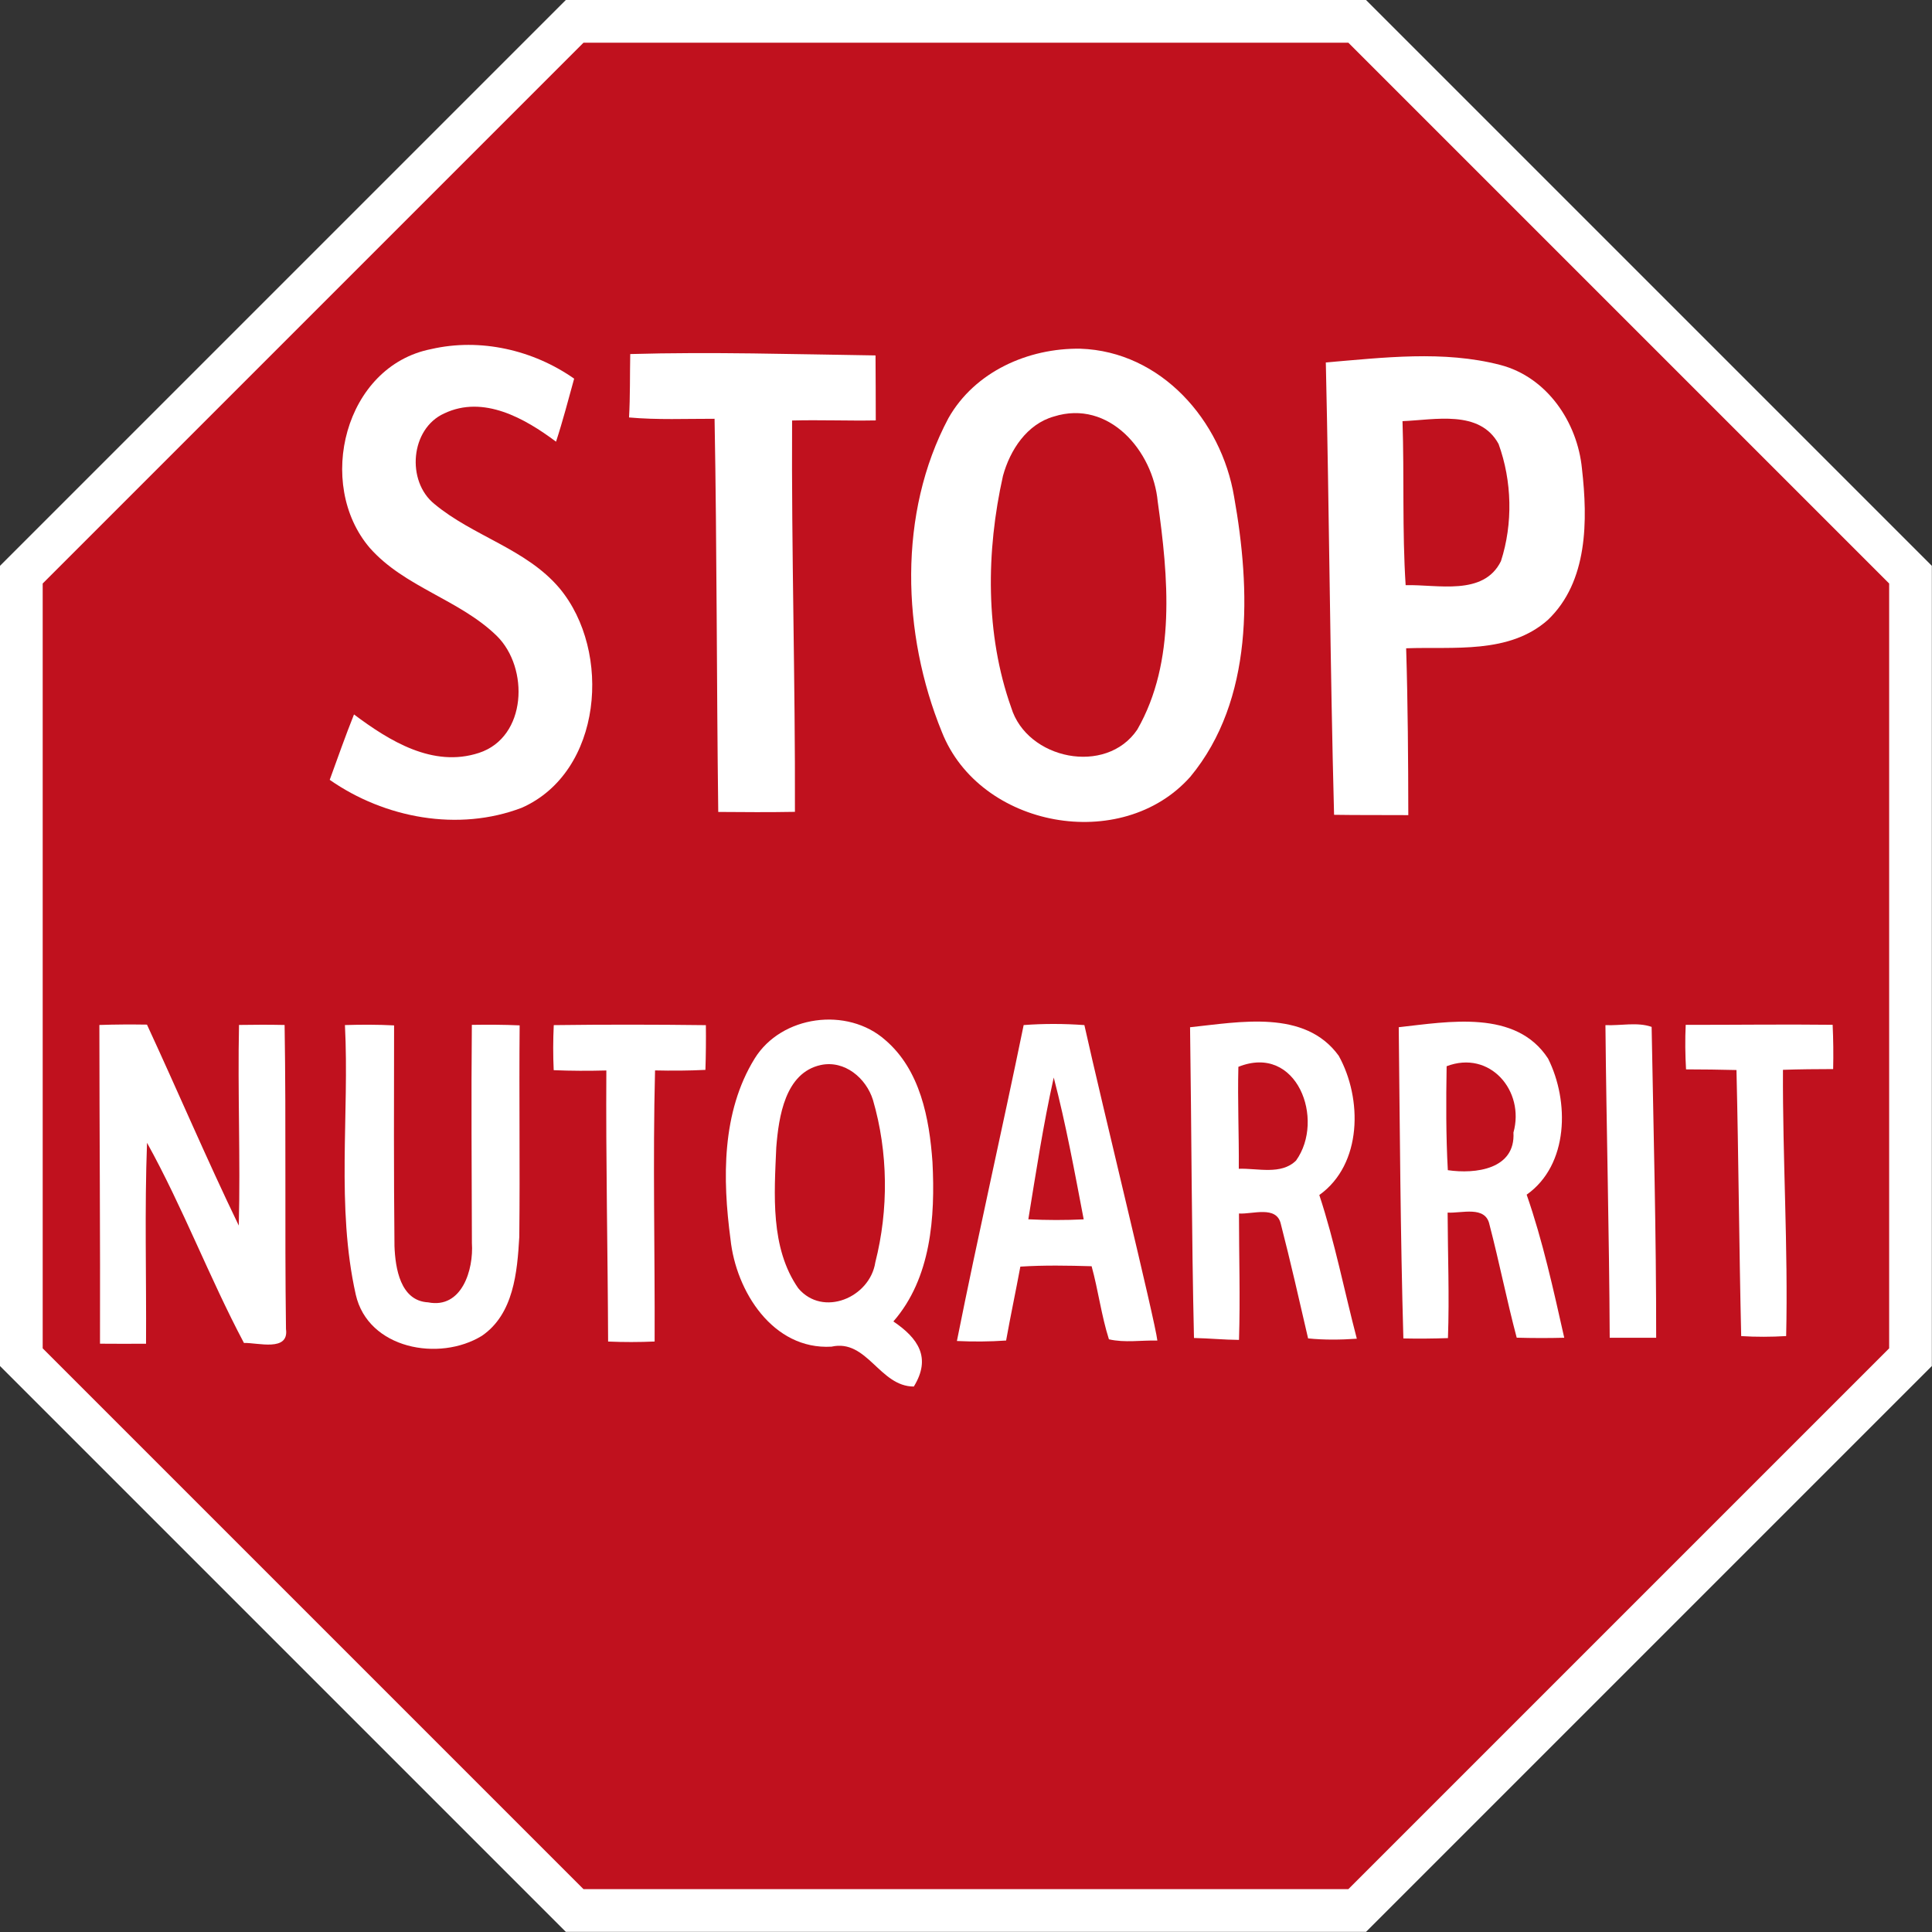
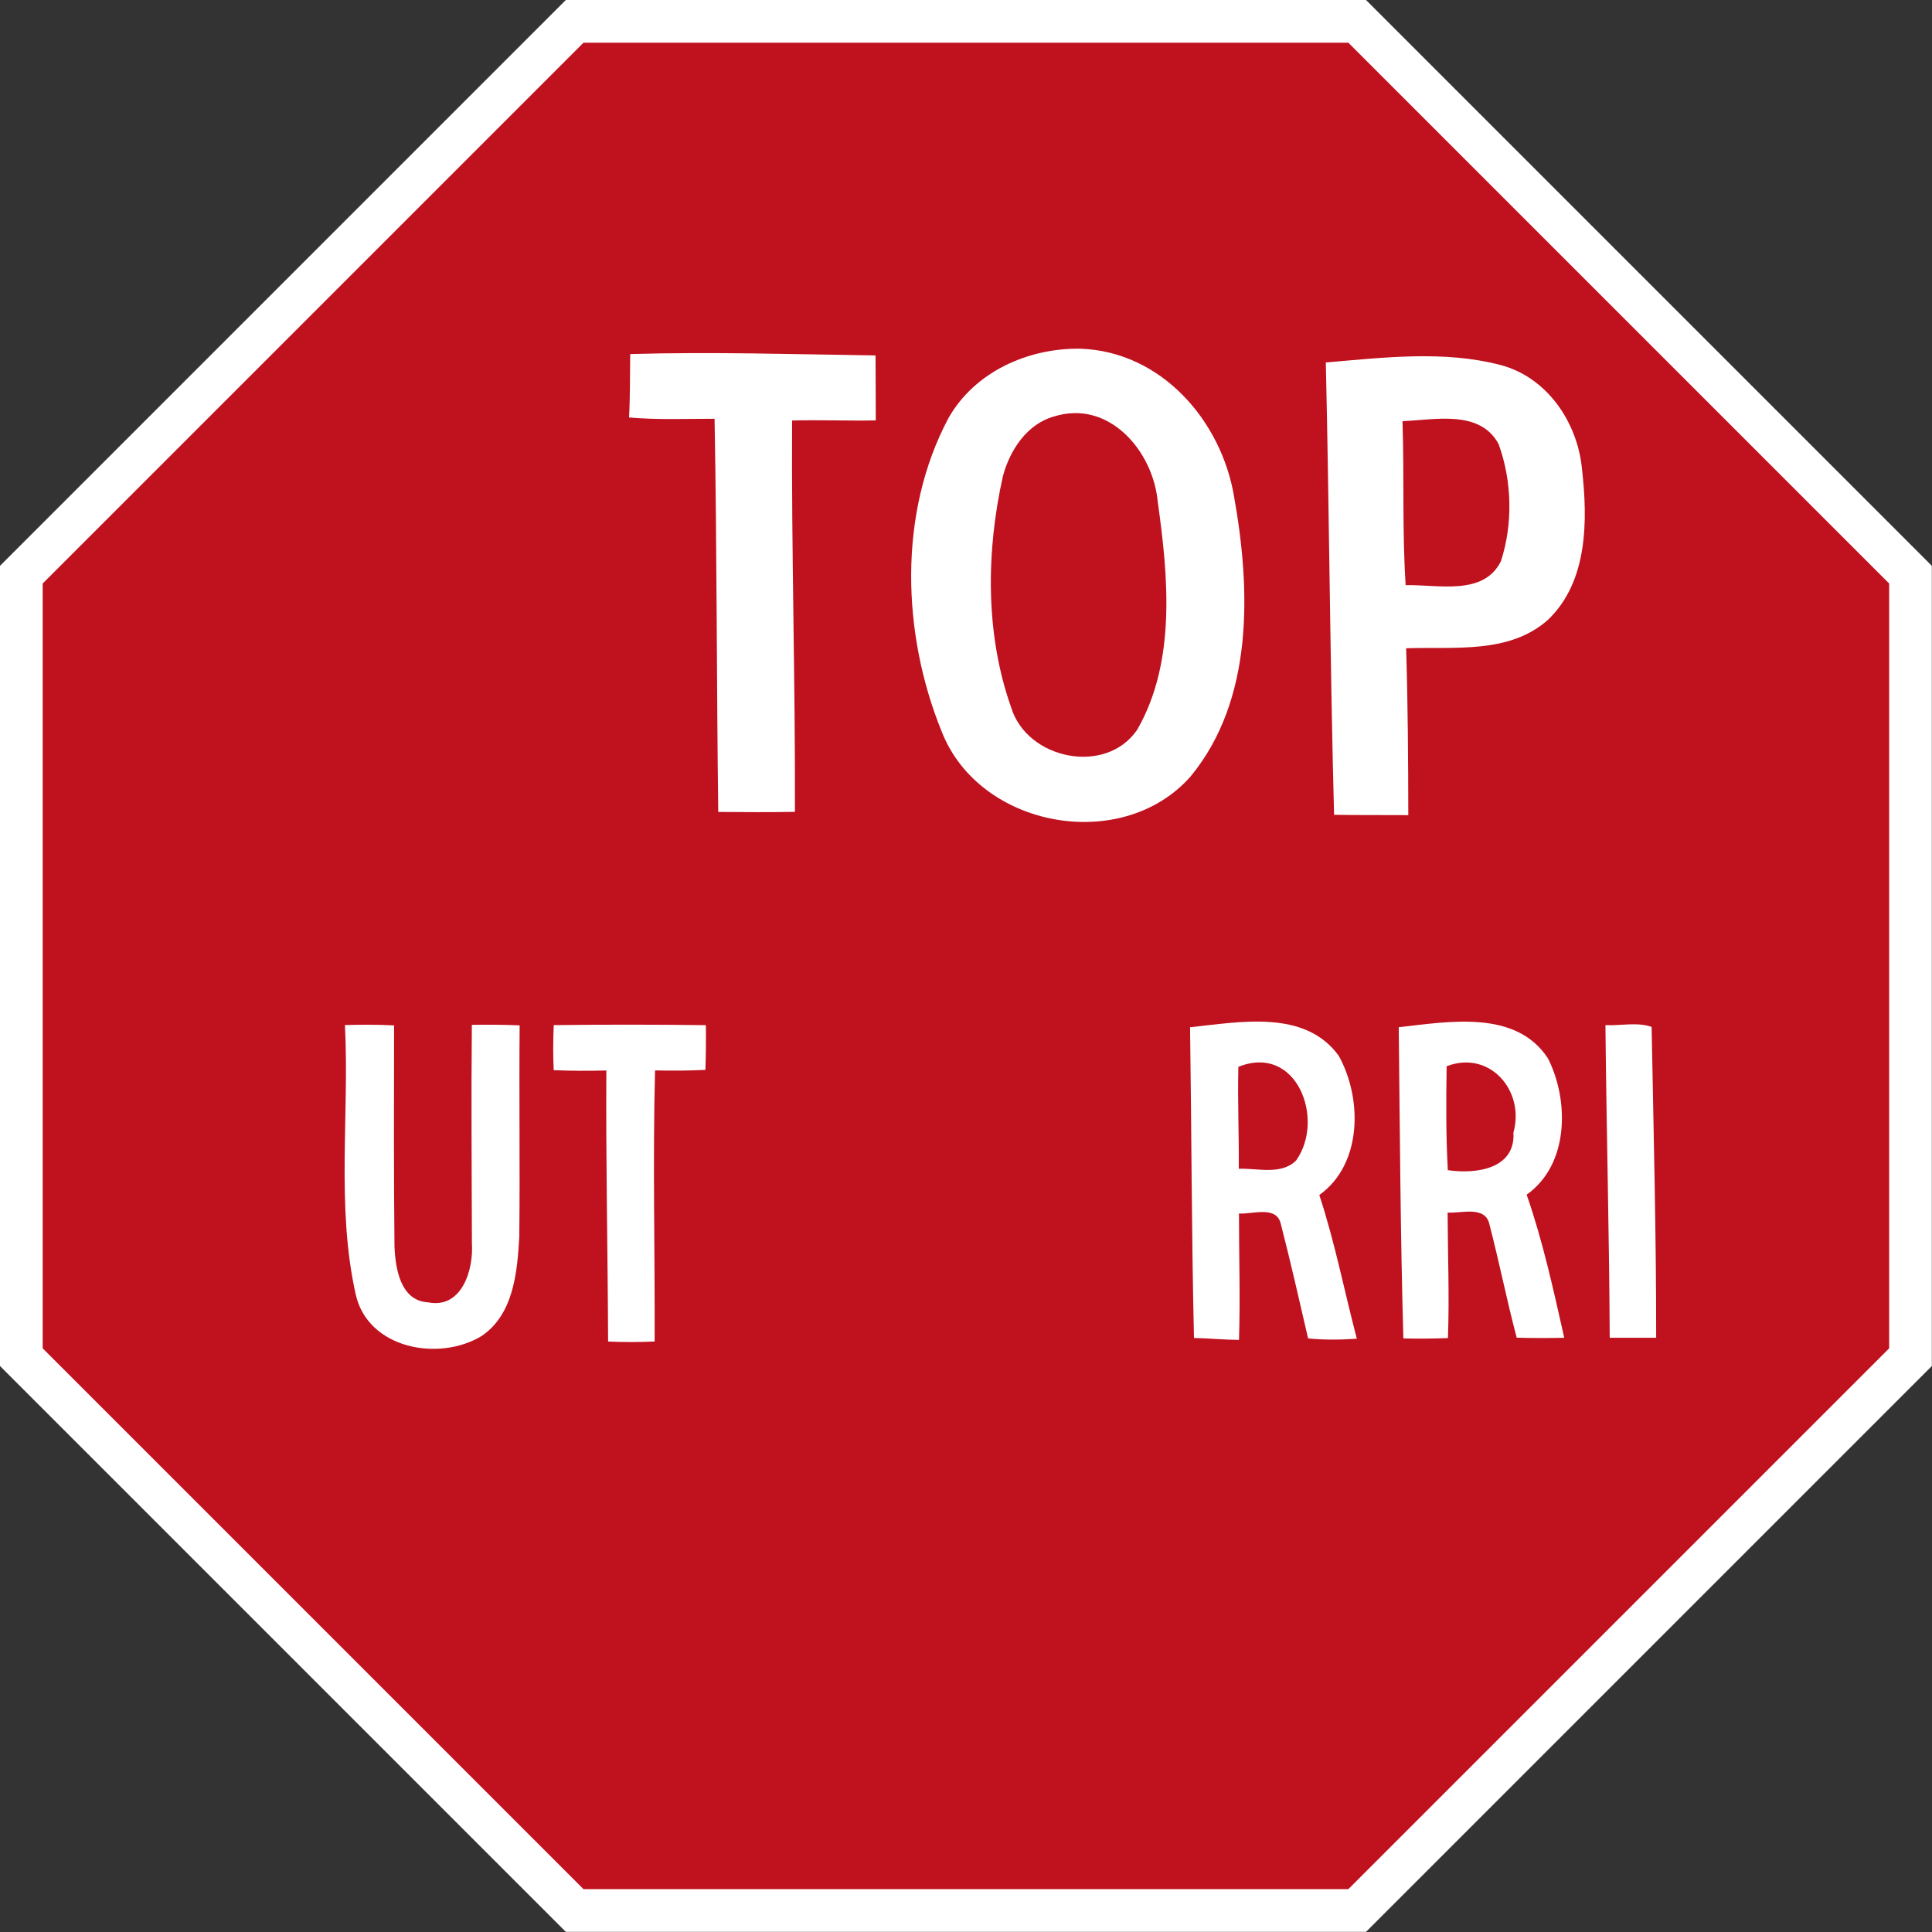
<svg xmlns="http://www.w3.org/2000/svg" xmlns:ns1="http://www.serif.com/" width="100%" height="100%" viewBox="0 0 4167 4167" version="1.1" xml:space="preserve" style="fill-rule:evenodd;clip-rule:evenodd;stroke-linejoin:round;stroke-miterlimit:2;">
  <rect x="0" y="0" width="4167" height="4167" fill="#333333" stroke="none" />
  <g id="Layer-1" ns1:id="Layer 1" transform="matrix(1,0,0,1,-21.67,-21.66)">
    <path id="path3942" d="M1242.06,4188.33L21.67,2967.94L21.67,1242.05L1242.06,21.66L2967.95,21.661L4188.34,1242.05L4188.34,2967.94L2967.95,4188.33L1242.06,4188.33Z" style="fill:white;fill-rule:nonzero;" />
    <path id="path3944" d="M1280.2,4096.25L113.75,2929.8L113.75,1280.19L1280.2,113.74L2929.81,113.741L4096.26,1280.19L4096.26,2929.8L2929.81,4096.25L1280.2,4096.25Z" style="fill:rgb(192,17,30);fill-rule:nonzero;" />
    <g transform="matrix(1.035,0,0,1.035,-37.788,-135.843)">
      <g transform="matrix(6.23,0,0,6.23,-639.446,-1001.82)">
-         <path d="M256.09,302C272.5,298.22 290.2,302.27 303.91,311.89C301.96,318.93 300.13,326.02 297.85,332.97C287.42,325.17 273.55,317.28 260.46,323.52C249.1,328.63 247.71,346.2 257.17,353.81C270.14,364.63 287.89,368.81 299.03,382.01C316.61,403.11 313.41,443.45 286.4,455.42C265.2,463.52 240.51,458.91 222.15,446.08C224.81,438.77 227.38,431.43 230.27,424.21C242.11,433.07 256.67,442.11 272.07,437.07C288.13,431.82 288.91,408.65 278.04,397.94C265.59,385.78 247.17,381.68 235.53,368.48C217.31,347.14 227.1,307.7 256.09,302Z" style="fill:white;fill-rule:nonzero;" />
-       </g>
+         </g>
      <g transform="matrix(6.23,0,0,6.23,-639.446,-1001.82)">
        <path d="M473.22,301.87C500.26,302.78 520.4,325.87 524.66,351.39C530.21,382.49 531.31,419.32 510.03,445.04C487.12,470.86 439.56,462.19 426.9,430.05C413.52,397.26 412.19,356.88 429.1,325.11C437.92,309.53 455.78,301.62 473.22,301.87M464.39,324.55C455.35,327.09 449.71,335.77 447.35,344.4C441.7,369.62 441.37,397.32 450.09,421.87C455.37,439.28 481.84,444.74 492.28,429.27C505.35,406.45 502.62,378.07 499.11,352.99C497.53,336.09 482.81,318.76 464.39,324.55Z" style="fill:white;fill-rule:nonzero;" />
      </g>
      <g transform="matrix(6.23,0,0,6.23,-639.446,-1001.82)">
        <path d="M322.67,303.66C349.99,302.88 377.38,303.73 404.72,304.12C404.74,311.36 404.82,318.61 404.8,325.86C395.47,326.03 386.14,325.64 376.81,325.89C376.57,369.52 377.9,413.15 377.76,456.79C369.21,456.95 360.66,456.89 352.11,456.82C351.55,412.98 351.68,369.14 350.88,325.31C341.34,325.29 331.78,325.72 322.27,324.87C322.67,317.8 322.53,310.73 322.67,303.66Z" style="fill:white;fill-rule:nonzero;" />
      </g>
      <g transform="matrix(6.23,0,0,6.23,-639.446,-1001.82)">
        <path d="M555.34,306.47C574.67,304.85 594.66,302.37 613.69,307.3C629.33,311.37 639.52,326.46 641.02,342.04C642.97,359.21 643.07,379.78 629.6,392.6C616.61,404.11 598.17,401.49 582.21,402.08C582.78,420.67 582.9,439.28 582.93,457.89C574.65,457.82 566.37,457.92 558.1,457.78C556.76,407.36 556.49,356.9 555.34,306.47M580.99,326.1C581.6,344.39 580.86,362.71 582.04,380.97C592.63,380.67 608.11,384.74 613.92,372.93C617.97,360.4 617.63,346.11 613.12,333.73C606.8,322.15 591.76,325.7 580.99,326.1Z" style="fill:white;fill-rule:nonzero;" />
      </g>
      <g transform="matrix(6.23,0,0,6.23,-639.446,-1001.82)">
-         <path d="M364.28,539.32C373.23,524.83 395.29,521.9 407.96,533.1C419.68,543.11 422.74,559.33 423.77,573.96C424.71,592.31 423.33,612.75 410.69,627.25C419,632.87 423.45,639.38 417.53,649.02C406.05,649.03 401.93,633 389.99,635.68C370.4,636.82 358.03,617.15 356.21,599.75C353.52,579.57 353.23,557.23 364.28,539.32M386.42,541.47C374.45,544.07 372.34,558.78 371.52,569.01C370.85,584.71 369.46,602.61 378.87,616.14C387.11,625.94 402.85,619.27 404.65,607.47C409.14,589.83 408.96,570.64 403.86,553.16C401.58,545.85 394.4,539.78 386.42,541.47Z" style="fill:white;fill-rule:nonzero;" />
-       </g>
+         </g>
      <g transform="matrix(6.23,0,0,6.23,-639.446,-1001.82)">
        <path d="M509.93,528.84C526.43,527.12 548.34,522.74 559.65,538.37C567.59,552.66 567.59,574.66 553.16,584.96C558.36,600.69 561.51,617.01 565.71,633.02C560.28,633.4 554.82,633.47 549.41,632.92C546.45,620.13 543.56,607.32 540.28,594.61C538.85,588.37 530.84,591.45 526.29,591.14C526.29,605.23 526.74,619.34 526.3,633.42C521.27,633.38 516.27,632.89 511.24,632.78C510.43,598.14 510.43,563.49 509.93,528.84M526.09,542.08C525.8,553.45 526.32,564.81 526.23,576.18C532.5,575.95 540.43,578.35 545.39,573.42C555.17,559.76 545.72,534.21 526.09,542.08Z" style="fill:white;fill-rule:nonzero;" />
      </g>
      <g transform="matrix(6.23,0,0,6.23,-639.446,-1001.82)">
        <path d="M579.73,528.83C596.37,526.99 618.95,522.79 629.69,539.33C636.81,553.55 636.66,574.85 622.52,584.84C627.93,600.39 631.47,616.63 635.09,632.7C629.79,632.84 624.49,632.83 619.19,632.68C615.86,620.14 613.36,607.4 610.08,594.85C608.75,588.4 600.74,591.13 596.08,590.84C596.13,604.83 596.7,618.83 596.19,632.82C591.22,632.99 586.25,633.04 581.28,632.93C580.29,598.24 580.11,563.53 579.73,528.83M595.75,541.88C595.56,553.46 595.51,565.07 596.15,576.65C605.38,578 618.8,576.38 618.1,564.06C621.98,550.13 610.22,536.35 595.75,541.88Z" style="fill:white;fill-rule:nonzero;" />
      </g>
      <g transform="matrix(6.23,0,0,6.23,-639.446,-1001.82)">
-         <path d="M145.1,528.08C150.4,527.9 155.71,527.88 161.02,527.96C171.37,550.31 181.02,573.01 191.73,595.18C192.32,572.82 191.33,550.43 191.81,528.07C196.89,527.98 201.98,527.97 207.06,528.08C207.6,561.98 207.07,595.89 207.52,629.79C208.59,637.5 198.07,634.31 193.46,634.44C181.87,612.59 173.06,589.17 161.04,567.49C160.2,589.87 160.85,612.3 160.71,634.7C155.57,634.74 150.44,634.73 145.31,634.69C145.42,599.15 145.12,563.62 145.1,528.08Z" style="fill:white;fill-rule:nonzero;" />
-       </g>
+         </g>
      <g transform="matrix(6.23,0,0,6.23,-639.446,-1001.82)">
        <path d="M227.24,528.11C232.72,527.94 238.2,527.94 243.68,528.22C243.64,552.81 243.56,577.42 243.81,602.01C244.08,609.37 245.74,620.37 255.07,620.86C266.4,623.09 270.32,609.85 269.71,601.05C269.65,576.72 269.45,552.37 269.69,528.04C275.02,527.96 280.35,527.97 285.68,528.21C285.46,551.81 285.82,575.41 285.56,599C284.88,610.74 283.68,624.8 273.04,632.06C258.81,640.8 234.99,636.47 230.86,618.27C224.25,588.76 228.77,558.1 227.24,528.11Z" style="fill:white;fill-rule:nonzero;" />
      </g>
      <g transform="matrix(6.23,0,0,6.23,-639.446,-1001.82)">
        <path d="M297.09,528.13C314.05,527.91 331.01,527.93 347.97,528.14C348.03,533.12 347.98,538.11 347.82,543.1C342.21,543.38 336.59,543.41 330.97,543.28C330.19,573.49 330.95,603.74 330.83,633.96C325.64,634.19 320.45,634.2 315.27,633.97C315.15,603.74 314.49,573.52 314.68,543.3C308.81,543.45 302.93,543.45 297.07,543.2C296.84,538.18 296.85,533.15 297.09,528.13Z" style="fill:white;fill-rule:nonzero;" />
      </g>
      <g transform="matrix(6.23,0,0,6.23,-639.446,-1001.82)">
-         <path d="M454.27,528.11C461.03,527.6 467.82,527.63 474.58,528.12C480.42,554.45 498.28,627.15 498.99,633.64C493.6,633.5 488.09,634.45 482.79,633.22C480.25,625.24 479.23,616.86 477,608.78C469.06,608.55 461.1,608.4 453.16,608.91C451.63,617.16 449.88,625.37 448.4,633.63C442.92,634.01 437.42,634.05 431.94,633.79C438.98,598.49 447.03,563.38 454.27,528.11M464.33,545.66C460.84,561.33 458.41,577.24 455.83,593.08C462,593.39 468.18,593.4 474.35,593.1C471.32,577.23 468.41,561.28 464.33,545.66Z" style="fill:white;fill-rule:nonzero;" />
-       </g>
+         </g>
      <g transform="matrix(6.23,0,0,6.23,-639.446,-1001.82)">
        <path d="M648.87,528.13C653.96,528.37 659.51,527.03 664.32,528.72C664.95,563.35 665.87,598.05 665.84,632.71C660.65,632.72 655.48,632.73 650.3,632.71C650.14,597.84 649.2,562.99 648.87,528.13Z" style="fill:white;fill-rule:nonzero;" />
      </g>
      <g transform="matrix(6.23,0,0,6.23,-639.446,-1001.82)">
-         <path d="M675.72,528.04C692.1,528.06 708.49,527.83 724.87,528.02C725.1,532.95 725.16,537.89 725.04,542.83C719.44,542.84 713.84,542.89 708.25,543.08C708.11,572.78 710,602.44 709.32,632.14C704.31,632.44 699.28,632.46 694.28,632.15C693.58,602.48 693.41,572.81 692.7,543.15C687.08,543 681.45,542.95 675.83,542.93C675.55,537.97 675.48,533 675.72,528.04Z" style="fill:white;fill-rule:nonzero;" />
-       </g>
+         </g>
    </g>
  </g>
</svg>